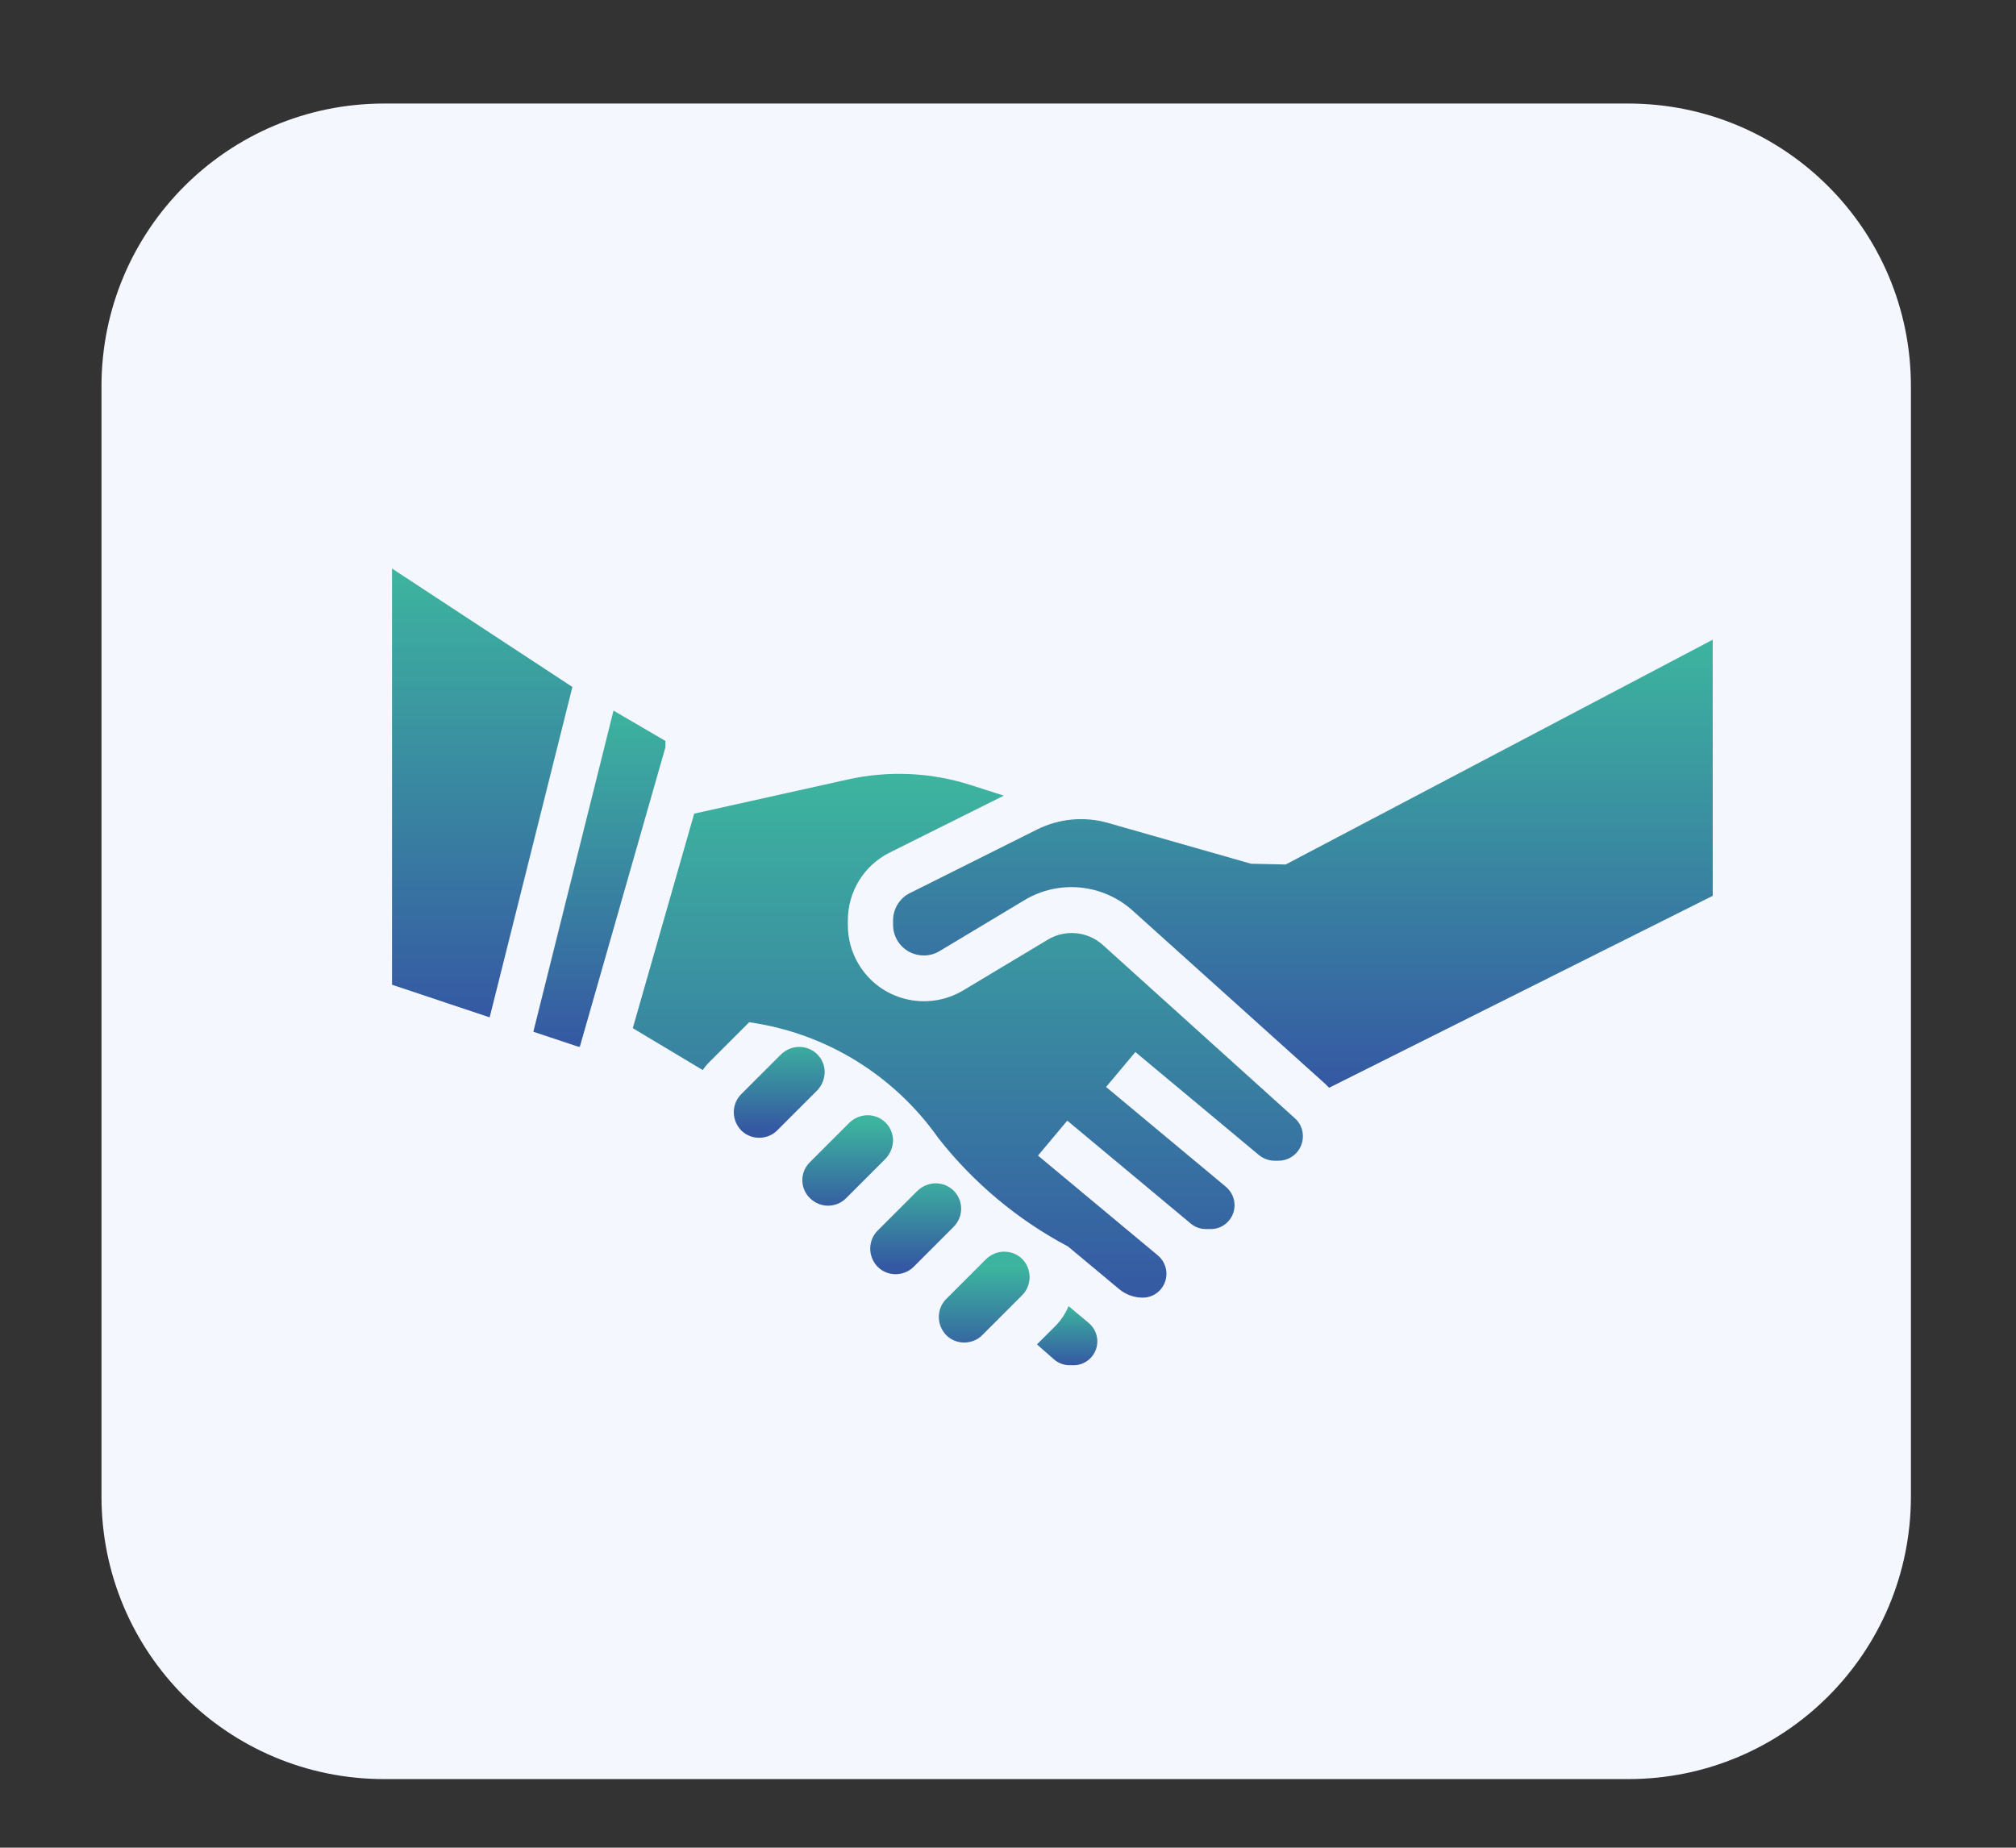
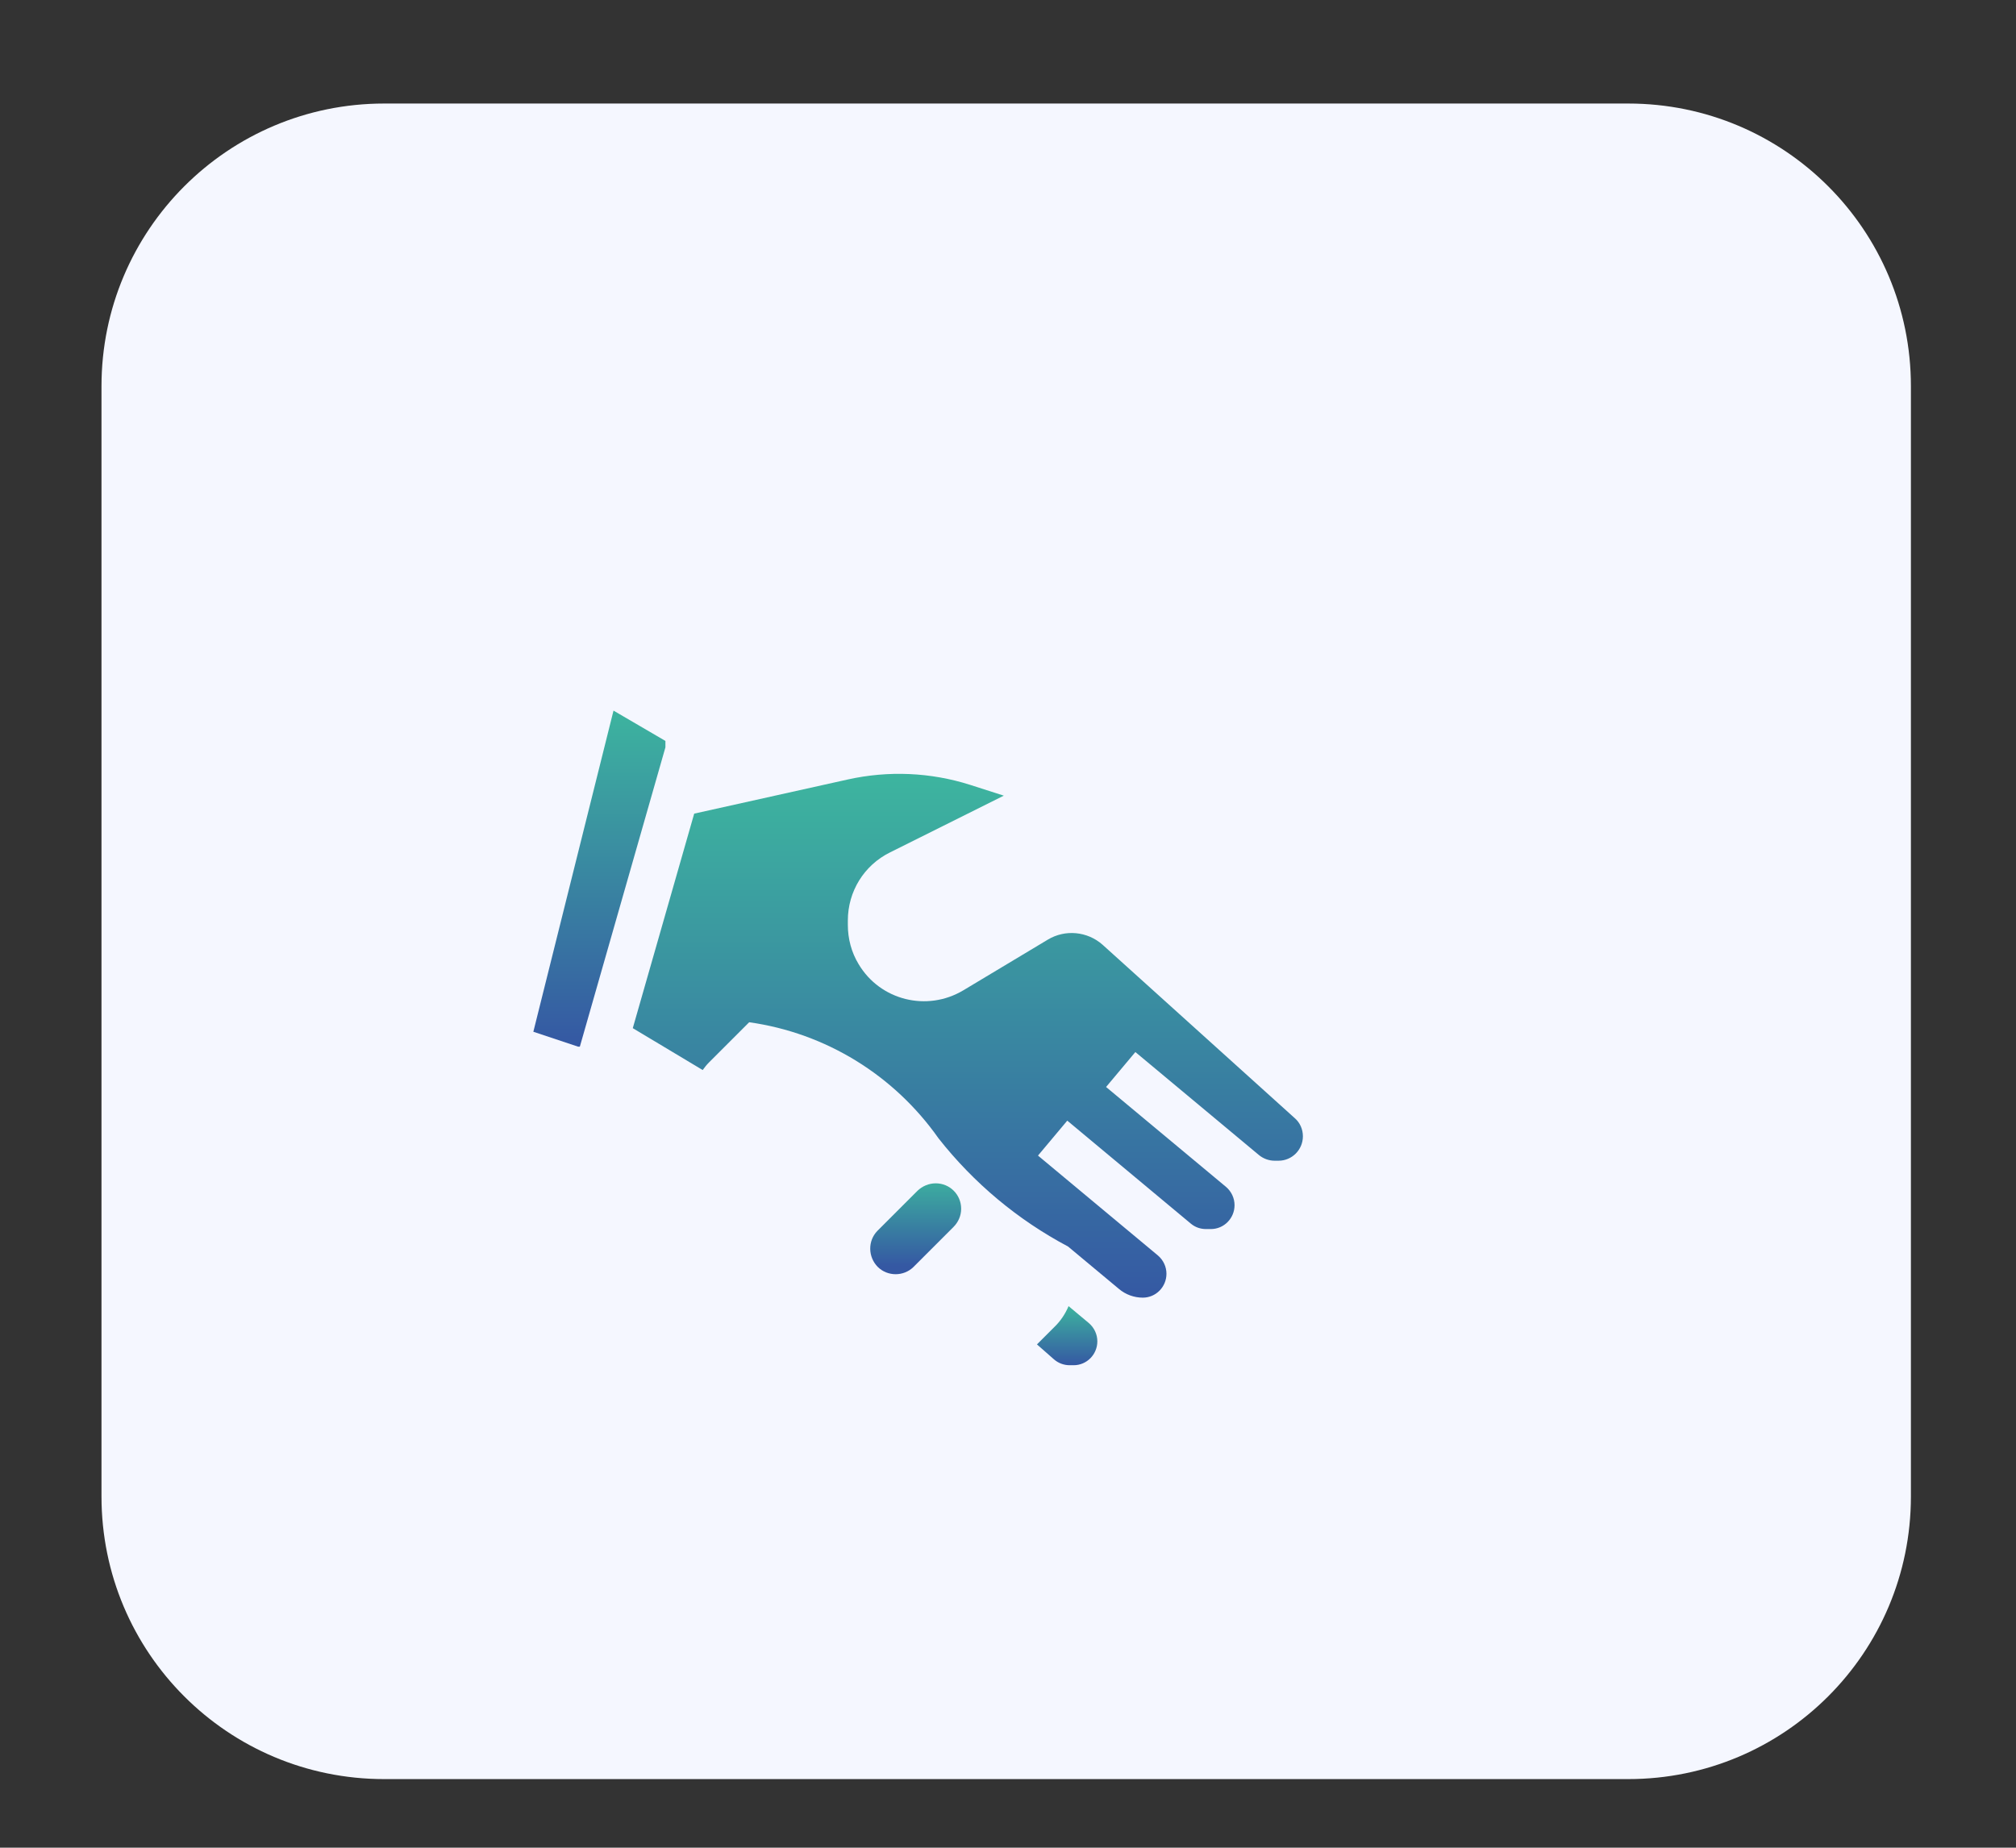
<svg xmlns="http://www.w3.org/2000/svg" id="Layer_1" x="0px" y="0px" viewBox="0 0 78.46 71.92" style="enable-background:new 0 0 78.46 71.92;" xml:space="preserve">
  <rect x="0" y="0" width="78.46" height="71.92" fill="#333333" stroke="none" />
  <style type="text/css"> .st0{fill:#3DB49F;} .st1{clip-path:url(#SVGID_00000050627933156232305960000009902625412790457751_);} .st2{fill:#F5F7FF;} .st3{fill:url(#Tracé_17088_00000152242526168399672020000012073604154572078262_);} .st4{fill:url(#Tracé_17091_00000124848330490146669920000000955148153373437367_);} .st5{fill:url(#Tracé_17093_00000026159865171771721090000000266845578186132130_);} .st6{fill:url(#Tracé_17094_00000093891214054494172600000004745859781793684926_);} .st7{fill:url(#Tracé_15104_00000091724923131937882480000007194048653028788118_);} .st8{fill:url(#Tracé_14792_00000037681655822401689680000014413673836144311466_);} .st9{fill:url(#Tracé_14793_00000075157656914009646430000002162642444408456366_);} .st10{fill:url(#Tracé_14794_00000146466489654674307140000008383283026137040570_);} .st11{fill:url(#Tracé_28235_00000088846072957229321510000003749549981465513370_);} .st12{fill:url(#Tracé_28236_00000065064790806905929300000005860061226336316305_);} .st13{fill:url(#Tracé_28237_00000024706984965441521500000012100153084714034338_);} .st14{fill:url(#Tracé_28238_00000104685612432959851600000007485618908830731917_);} .st15{fill:url(#Tracé_28239_00000108287474224311063550000004596081086048638598_);} .st16{fill:url(#Tracé_18300_00000173155385335860154360000014406637674954794682_);} .st17{fill:url(#Tracé_18302_00000160894639418690600040000000718714942685901968_);} .st18{fill:url(#Tracé_18305_00000149348691493958914250000007377754396725586346_);} .st19{fill:url(#Tracé_18306_00000039827645536929469440000004308461880002877117_);} .st20{fill:url(#Tracé_18307_00000032618318434564959270000008610278569271424148_);} .st21{fill:url(#Tracé_18308_00000073714631540500499340000005826208085694226365_);} .st22{fill:url(#Tracé_18309_00000139282939568348862490000007741059743853059726_);} .st23{fill:url(#Tracé_18310_00000136381196971188247850000017599451328144532099_);} .st24{fill:url(#Tracé_18311_00000070839361296688703770000012541913140993401227_);} .st25{fill:url(#Tracé_28196_00000130604733505898609830000012456710983955356572_);} .st26{fill:url(#Tracé_28197_00000101796154768188223140000017975020622826611880_);} .st27{fill:url(#Tracé_28198_00000016043340593910407280000007338782513307879328_);} .st28{clip-path:url(#SVGID_00000131340096359387167540000012972723075917227953_);} .st29{fill-rule:evenodd;clip-rule:evenodd;fill:url(#Tracé_17374_00000064346972838923950700000012066784341163694515_);} .st30{fill:url(#Tracé_5979_00000175288584477862144530000002083578451225710750_);} .st31{fill:url(#Tracé_5980_00000115508278933529342880000000095611033850913924_);} .st32{fill:url(#Tracé_5981_00000039096128154093473300000018234874064055219080_);} .st33{fill:url(#Tracé_5982_00000182500619953945285760000012479029864809196188_);} .st34{fill:#00456B;} .st35{clip-path:url(#SVGID_00000140708226928980420020000007988746494133954477_);} .st36{fill:url(#Tracé_26931_00000036235537542277534240000015274324596927314862_);} .st37{fill:url(#Tracé_26932_00000044870548118412163740000009425076149330102401_);} .st38{fill:url(#Tracé_26933_00000116941273199016383650000002618923179387282591_);} .st39{fill:url(#Tracé_26934_00000061436823357108218610000010684740082960996746_);} .st40{fill:url(#Tracé_26923_00000079445716129882147370000018065423086485976470_);} .st41{fill:url(#Tracé_26924_00000032630457436829248300000004333671463140559537_);} .st42{clip-path:url(#SVGID_00000036958467127609988060000008186993733475753861_);} .st43{fill:url(#Tracé_26925_00000054978623962512945050000009619425593973372804_);} .st44{fill:url(#Tracé_26926_00000052093557568863532700000009454114924864784295_);} .st45{fill:url(#Tracé_26927_00000011011122931101053120000017561431347455232641_);} .st46{fill:url(#Tracé_26928_00000032650452056701978200000014683152684211904664_);} .st47{fill:url(#Tracé_26929_00000048474995054999307570000006736996667515209362_);} .st48{fill:url(#Tracé_26930_00000069368105331344806300000003553978609533855386_);} .st49{fill:url(#Tracé_26922_00000085961379981617936590000006998042008081066648_);} .st50{clip-path:url(#SVGID_00000077321729069495404530000010383477561069603981_);} .st51{fill-rule:evenodd;clip-rule:evenodd;fill:url(#Tracé_28214_00000125585415656156630930000014445731597933618101_);} .st52{fill:url(#Tracé_28215_00000110456981358600531080000000367429805217670545_);} .st53{fill:url(#Tracé_28216_00000001656981136110745900000012260185273396584637_);} .st54{fill:url(#Tracé_28217_00000024711677400445293590000004884251198947191701_);} .st55{fill:url(#Tracé_28218_00000080202804738640737610000012858215661848283050_);} .st56{fill:url(#Tracé_28219_00000096034681971010909400000001850566515450278322_);} .st57{clip-path:url(#SVGID_00000042709121368066031290000007106822016566853252_);} .st58{fill:url(#Tracé_28220_00000169545824474902703330000014705102294789366970_);} .st59{fill:url(#Tracé_28221_00000091713489913174287010000016910998653949949574_);} .st60{fill:url(#Tracé_28222_00000031173722529721848000000014524943377227689129_);} .st61{fill:url(#Tracé_28223_00000023277487830928499410000001683290034712273037_);} .st62{fill:#242A28;} .st63{fill:#009CB5;} .st64{fill:url(#Tracé_17088_00000128484776712985608320000002869995504855462827_);} .st65{fill:url(#Tracé_17091_00000162344335976016854460000013075306090256516025_);} .st66{fill:url(#Tracé_17093_00000088823006825247084420000015453333827682323889_);} .st67{fill:url(#Tracé_17094_00000096737623794044076600000013937271338405290646_);} </style>
  <path id="Rectangle_5771" class="st2" d="M14.95,4.03h48.42c6.08,0,11,4.92,11,11v43.22c0,6.08-4.92,11-11,11H14.95 c-6.08,0-11-4.92-11-11V15.03C3.95,8.96,8.87,4.03,14.95,4.03z" />
  <g id="Groupe_17469" transform="translate(-176.693 -90.4)">
    <linearGradient id="Tracé_18300_00000111906115243141610010000017680757372770504866_" gradientUnits="userSpaceOnUse" x1="-348.073" y1="1282.83" x2="-348.073" y2="1281.83" gradientTransform="matrix(7.016 0 0 -17.468 2637.541 22521.025)">
      <stop offset="0" style="stop-color:#3DB49F" />
      <stop offset="1" style="stop-color:#3558A3" />
    </linearGradient>
-     <path id="Tracé_18300" style="fill:url(#Tracé_18300_00000111906115243141610010000017680757372770504866_);" d="M191.95,112.53 v16.2l3.8,1.27l3.22-12.86L191.95,112.53z" />
    <linearGradient id="Tracé_18302_00000062176361850972280850000005648912458152620687_" gradientUnits="userSpaceOnUse" x1="-315.578" y1="1289.593" x2="-315.578" y2="1288.593" gradientTransform="matrix(5.145 0 0 -13.081 1823.664 16987.229)">
      <stop offset="0" style="stop-color:#3DB49F" />
      <stop offset="1" style="stop-color:#3558A3" />
    </linearGradient>
    <path id="Tracé_18302" style="fill:url(#Tracé_18302_00000062176361850972280850000005648912458152620687_);" d="M202.59,119.24 l-2.02-1.18l-3.12,12.5l1.74,0.58h0.07l3.33-11.65L202.59,119.24z" />
    <linearGradient id="Tracé_18305_00000158017095010501543760000011497333569027937961_" gradientUnits="userSpaceOnUse" x1="-413.401" y1="1279.941" x2="-413.401" y2="1278.941" gradientTransform="matrix(26.09 0 0 -20.388 11000.065 26216.113)">
      <stop offset="0" style="stop-color:#3DB49F" />
      <stop offset="1" style="stop-color:#3558A3" />
    </linearGradient>
    <path id="Tracé_18305" style="fill:url(#Tracé_18305_00000158017095010501543760000011497333569027937961_);" d="M219.6,127.17 c-0.59-0.52-1.45-0.6-2.12-0.2l-3.3,1.98c-1.41,0.84-3.23,0.39-4.07-1.02c-0.28-0.46-0.42-0.99-0.42-1.53v-0.17 c0-1.13,0.63-2.15,1.64-2.65l4.43-2.21l-1.31-0.42c-1.54-0.49-3.18-0.56-4.76-0.21l-5.98,1.33l-2.39,8.35l2.72,1.63 c0.08-0.11,0.16-0.21,0.25-0.3l1.56-1.56c2.98,0.42,5.64,2.06,7.37,4.52c1.37,1.74,3.08,3.17,5.04,4.21l1.98,1.65 c0.26,0.22,0.59,0.34,0.93,0.34c0.51,0,0.92-0.42,0.92-0.93c0-0.27-0.12-0.53-0.33-0.71l-4.67-3.89l1.14-1.36l4.81,4.01 c0.17,0.14,0.37,0.21,0.59,0.21h0.19c0.51,0,0.92-0.42,0.92-0.93c0-0.27-0.12-0.53-0.33-0.71l-4.67-3.89l1.14-1.36l4.81,4.01 c0.17,0.14,0.39,0.22,0.61,0.22h0.15c0.53,0,0.95-0.43,0.95-0.95c0-0.27-0.11-0.53-0.32-0.71L219.6,127.17z" />
    <linearGradient id="Tracé_18306_00000091695171578598720090000008590788816541805492_" gradientUnits="userSpaceOnUse" x1="-417.78" y1="1282.866" x2="-417.78" y2="1281.866" gradientTransform="matrix(31.904 0 0 -17.437 13556.273 22484.646)">
      <stop offset="0" style="stop-color:#3DB49F" />
      <stop offset="1" style="stop-color:#3558A3" />
    </linearGradient>
-     <path id="Tracé_18306" style="fill:url(#Tracé_18306_00000091695171578598720090000008590788816541805492_);" d="M226.73,124.05 l-1.35-0.03l-5.57-1.59c-0.92-0.26-1.9-0.17-2.76,0.26l-4.94,2.47c-0.41,0.2-0.66,0.62-0.66,1.07v0.17c0,0.66,0.54,1.2,1.21,1.19 c0.21,0,0.42-0.06,0.6-0.17l3.3-1.98c1.34-0.81,3.06-0.64,4.22,0.41l7.49,6.74c0.05,0.05,0.1,0.1,0.15,0.15l14.93-7.47v-9.97 L226.73,124.05z" />
    <linearGradient id="Tracé_18307_00000137819521125745066390000016557247667513093537_" gradientUnits="userSpaceOnUse" x1="-171.882" y1="1415.367" x2="-171.882" y2="1414.367" gradientTransform="matrix(2.361 0 0 -2.307 624.034 3406.462)">
      <stop offset="0" style="stop-color:#3DB49F" />
      <stop offset="1" style="stop-color:#3558A3" />
    </linearGradient>
    <path id="Tracé_18307" style="fill:url(#Tracé_18307_00000137819521125745066390000016557247667513093537_);" d="M218.28,141.24 c-0.13,0.31-0.32,0.59-0.56,0.82l-0.67,0.67l0.66,0.58c0.17,0.15,0.39,0.23,0.61,0.23h0.16c0.51,0,0.92-0.42,0.92-0.93 c0-0.27-0.12-0.53-0.33-0.71L218.28,141.24z" />
    <linearGradient id="Tracé_18308_00000067212927208833397070000008799301929604330667_" gradientUnits="userSpaceOnUse" x1="-260.14" y1="1362.278" x2="-260.14" y2="1361.278" gradientTransform="matrix(3.536 0 0 -3.536 1134.907 4956.727)">
      <stop offset="0" style="stop-color:#3DB49F" />
      <stop offset="1" style="stop-color:#3558A3" />
    </linearGradient>
-     <path id="Tracé_18308" style="fill:url(#Tracé_18308_00000067212927208833397070000008799301929604330667_);" d="M215.77,139.12 c-0.26,0-0.51,0.11-0.7,0.29l-1.56,1.56c-0.38,0.39-0.37,1.02,0.02,1.41c0.38,0.37,1,0.37,1.38,0l1.56-1.56 c0.39-0.39,0.39-1.02,0.01-1.41C216.29,139.22,216.04,139.12,215.77,139.12L215.77,139.12z" />
    <linearGradient id="Tracé_18309_00000135649645140146954130000010056716648141971365_" gradientUnits="userSpaceOnUse" x1="-259.674" y1="1362.567" x2="-259.674" y2="1361.567" gradientTransform="matrix(3.527 0 0 -3.526 1125.531 4938.504)">
      <stop offset="0" style="stop-color:#3DB49F" />
      <stop offset="1" style="stop-color:#3558A3" />
    </linearGradient>
-     <path id="Tracé_18309" style="fill:url(#Tracé_18309_00000135649645140146954130000010056716648141971365_);" d="M211.45,134.8 c0-0.55-0.44-0.99-0.99-0.99c-0.27,0-0.52,0.11-0.71,0.29l-1.56,1.56c-0.38,0.4-0.36,1.03,0.05,1.4c0.38,0.36,0.98,0.36,1.36,0 l1.56-1.56C211.34,135.31,211.44,135.06,211.45,134.8L211.45,134.8z" />
    <linearGradient id="Tracé_18310_00000031206854132311225640000001044061665899178625_" gradientUnits="userSpaceOnUse" x1="-260.177" y1="1362.27" x2="-260.177" y2="1361.27" gradientTransform="matrix(3.537 0 0 -3.537 1132.563 4954.458)">
      <stop offset="0" style="stop-color:#3DB49F" />
      <stop offset="1" style="stop-color:#3558A3" />
    </linearGradient>
    <path id="Tracé_18310" style="fill:url(#Tracé_18310_00000031206854132311225640000001044061665899178625_);" d="M214.1,137.45 c0-0.55-0.44-0.99-0.99-0.99c-0.27,0-0.52,0.11-0.71,0.29l-1.56,1.56c-0.38,0.39-0.37,1.02,0.02,1.41c0.38,0.37,1,0.37,1.38,0 l1.56-1.56C213.99,137.97,214.1,137.72,214.1,137.45L214.1,137.45z" />
    <linearGradient id="Tracé_18311_00000171683688107881995450000000739568857641774778_" gradientUnits="userSpaceOnUse" x1="-260.177" y1="1362.27" x2="-260.177" y2="1361.27" gradientTransform="matrix(3.537 0 0 -3.537 1127.246 4949.14)">
      <stop offset="0" style="stop-color:#3DB49F" />
      <stop offset="1" style="stop-color:#3558A3" />
    </linearGradient>
-     <path id="Tracé_18311" style="fill:url(#Tracé_18311_00000171683688107881995450000000739568857641774778_);" d="M208.79,132.14 c0-0.55-0.44-0.99-0.99-0.99c-0.27,0-0.52,0.11-0.71,0.29l-1.56,1.56c-0.38,0.39-0.37,1.02,0.02,1.41c0.38,0.37,1,0.37,1.38,0 l1.56-1.56C208.68,132.66,208.78,132.4,208.79,132.14L208.79,132.14z" />
  </g>
</svg>